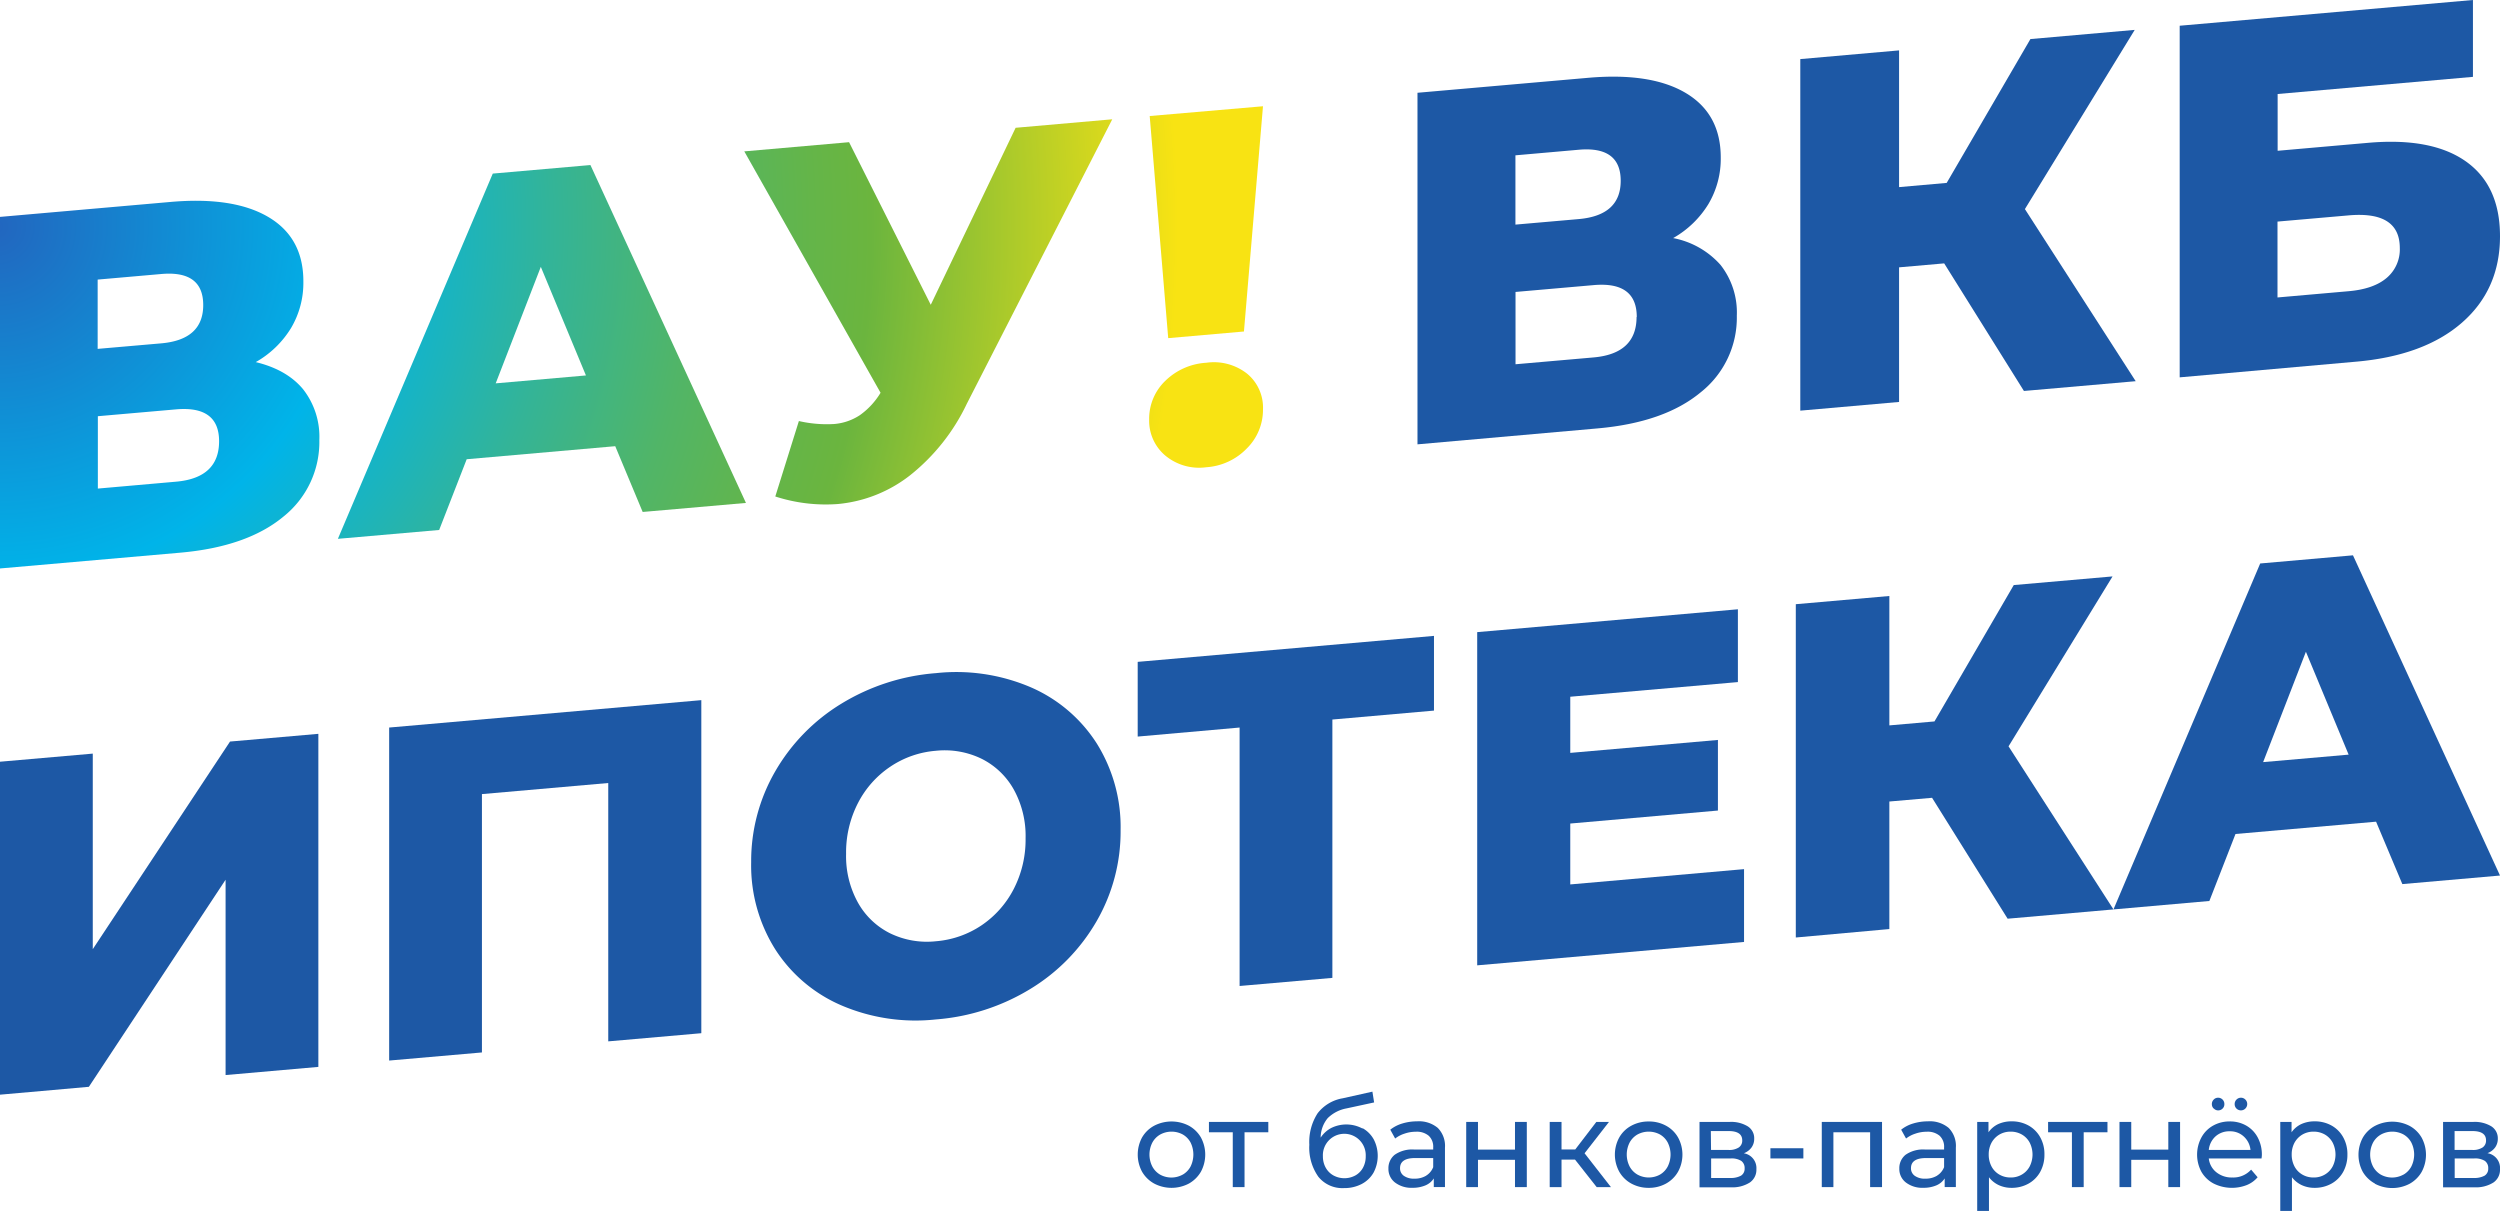
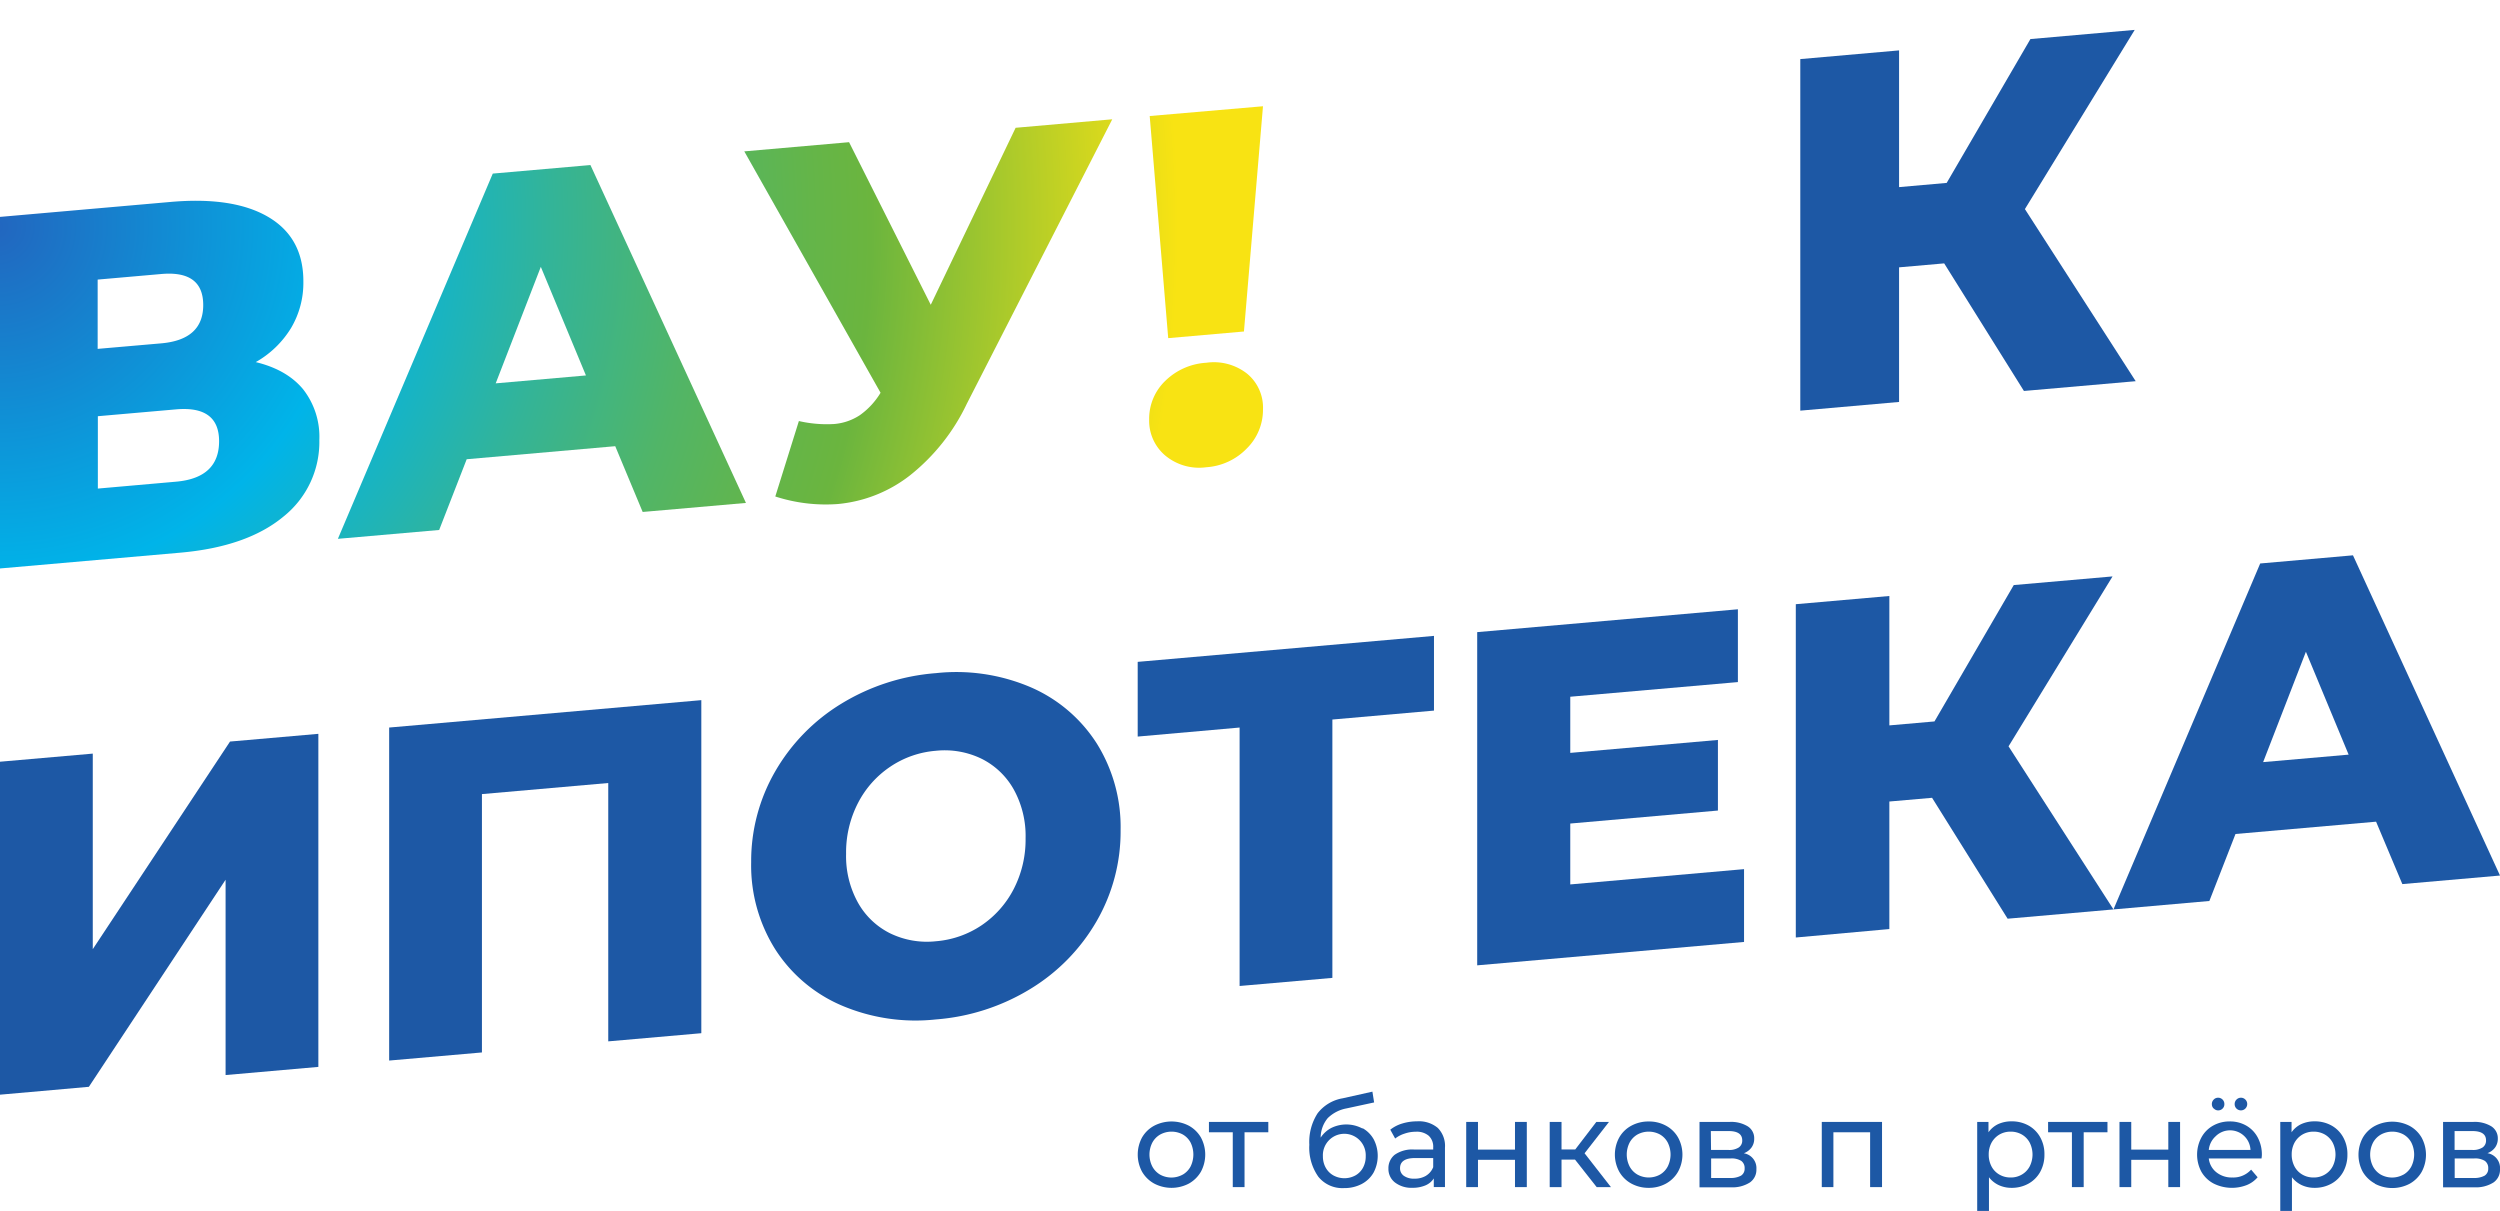
<svg xmlns="http://www.w3.org/2000/svg" viewBox="0 0 512 248">
  <defs>
    <style>.cls-1{fill:url(#Безымянный_градиент_5);}.cls-2{fill:#1d58a5;}</style>
    <radialGradient id="Безымянный_градиент_5" cx="-0.71" cy="46.65" r="242.06" gradientTransform="translate(0 -0.26)" gradientUnits="userSpaceOnUse">
      <stop offset="0" stop-color="#2266bf" />
      <stop offset="0.3" stop-color="#00b4e9" />
      <stop offset="0.33" stop-color="#09b4da" />
      <stop offset="0.47" stop-color="#33b498" />
      <stop offset="0.59" stop-color="#51b567" />
      <stop offset="0.69" stop-color="#64b549" />
      <stop offset="0.74" stop-color="#6bb53e" />
      <stop offset="1" stop-color="#f8e313" />
    </radialGradient>
  </defs>
  <g id="Слой_2" data-name="Слой 2">
    <g id="Слой_1-2" data-name="Слой 1">
      <path class="cls-1" d="M62.06,79.7A15.77,15.77,0,0,1,65.4,90.11,19.53,19.53,0,0,1,58,105.84q-7.45,6.15-21.1,7.35L0,116.42v-72l34.91-3.06Q47.84,40.22,55,44.47t7.13,13.21a18.16,18.16,0,0,1-2.51,9.48,20,20,0,0,1-7.24,7Q58.72,75.69,62.06,79.7ZM20,71.45,33,70.32q8.63-.75,8.62-7.86T33,56.12L20,57.26ZM44.87,90.37q0-7.31-8.83-6.53l-16,1.4v14.82l16-1.41C41.92,98.14,44.87,95.37,44.87,90.37Z" />
      <path class="cls-1" d="M126,91.38,95.58,94.05l-5.64,14.49L69.2,110.35l31.72-74.8,20-1.75L152.77,103l-21.15,1.85Zm-6-14.49-9.24-22.24-9.24,23.86Z" />
      <path class="cls-1" d="M227.79,24.43,198,82.7a41.39,41.39,0,0,1-11.55,14.59,28.16,28.16,0,0,1-14.94,5.94,33.45,33.45,0,0,1-12.73-1.55l4.83-15.45a25.51,25.51,0,0,0,7.19.61,11.24,11.24,0,0,0,5.28-1.8,15.28,15.28,0,0,0,4.26-4.6L152.43,31l21.46-1.88,16.73,33.3L208,26.17Z" />
      <path class="cls-1" d="M238.64,93.29a9.32,9.32,0,0,1-3.29-7.38,10.74,10.74,0,0,1,3.29-7.9,13.12,13.12,0,0,1,8.42-3.72,11,11,0,0,1,8.36,2.25,9,9,0,0,1,3.24,7.33,11.13,11.13,0,0,1-3.29,7.95,12.69,12.69,0,0,1-8.31,3.87A10.84,10.84,0,0,1,238.64,93.29Zm-3.18-69.53,23.2-2-3.9,46.13-15.51,1.36Z" />
-       <path class="cls-2" d="M352.36,54.25a15.77,15.77,0,0,1,3.34,10.41,19.49,19.49,0,0,1-7.44,15.72q-7.45,6.16-21.1,7.36L290.3,91V19l34.91-3.06q12.93-1.14,20.07,3.13t7.13,13.21a18.16,18.16,0,0,1-2.51,9.48,20,20,0,0,1-7.24,7A17.29,17.29,0,0,1,352.36,54.25Zm-42-8.25,12.94-1.13q8.63-.75,8.62-7.86t-8.62-6.34l-12.94,1.14Zm24.85,18.92q0-7.31-8.83-6.53l-16,1.4V74.6l16-1.4Q335.16,72.42,335.17,64.92Z" />
      <path class="cls-2" d="M398.17,53.94l-9.24.81V82.32L368.7,84.1v-72l20.23-1.78v28l9.75-.86L415.83,8l21.36-1.88L414.7,42.82l22.69,35.25-22.89,2Z" />
-       <path class="cls-2" d="M446.4,5.27,506.46,0V15.74l-40,3.51V30.88L485,29.25q13-1.14,20,3.8t7,15.33q0,10.9-7.8,17.71t-21.87,8L446.4,77.28ZM481,59.64q5.14-.45,7.81-2.74a7.64,7.64,0,0,0,2.67-6.1q0-7.61-10.48-6.69l-14.57,1.27V60.92Z" />
      <path class="cls-2" d="M0,156l19-1.66v40.05l28.11-42.52,18.09-1.58v68.21l-19,1.67v-40l-28,42.41L0,224.19Z" />
      <path class="cls-2" d="M143.63,143.39V211.6l-19.06,1.67V160.36L98.7,162.63v52.91l-19,1.66V149Z" />
      <path class="cls-2" d="M172.27,205.88a30.27,30.27,0,0,1-13.52-11.49,32.24,32.24,0,0,1-4.91-17.79A36.71,36.71,0,0,1,158.75,158a39.16,39.16,0,0,1,13.52-13.86,43.53,43.53,0,0,1,19.4-6.28,38.74,38.74,0,0,1,19.4,2.88,30.32,30.32,0,0,1,13.52,11.48A32.3,32.3,0,0,1,229.5,170a36.74,36.74,0,0,1-4.91,18.65,39.05,39.05,0,0,1-13.52,13.85,43.41,43.41,0,0,1-19.4,6.28A38.63,38.63,0,0,1,172.27,205.88ZM201,189.52a20,20,0,0,0,6.61-7.45,22.09,22.09,0,0,0,2.43-10.4,19.66,19.66,0,0,0-2.43-10,15.46,15.46,0,0,0-6.61-6.29,17.28,17.28,0,0,0-9.34-1.62,19.47,19.47,0,0,0-9.33,3.26,19.89,19.89,0,0,0-6.62,7.45,22.08,22.08,0,0,0-2.43,10.39,19.61,19.61,0,0,0,2.43,10,15.39,15.39,0,0,0,6.62,6.3,17.22,17.22,0,0,0,9.33,1.61A19.53,19.53,0,0,0,201,189.52Z" />
      <path class="cls-2" d="M293.68,145.53l-20.81,1.83v52.91l-19,1.66V149L233,150.85v-15.3l60.68-5.32Z" />
      <path class="cls-2" d="M357.18,178v14.91l-54.65,4.79V129.46l53.39-4.68v14.91l-34.33,3v11.5l30.24-2.65V166l-30.24,2.66v12.47Z" />
      <path class="cls-2" d="M395.69,163.39l-8.75.76v26.12L367.78,192V123.74l19.16-1.68v26.5l9.24-.81,16.24-27.93,20.23-1.77-21.3,34.8,21.49,33.4-21.68,1.9Z" />
      <path class="cls-2" d="M486.62,168.28l-28.79,2.52-5.35,13.72-19.64,1.73,30.05-70.85,19-1.67L512,179.31l-20,1.75ZM481,154.55l-8.75-21.07-8.76,22.6Z" />
      <path class="cls-2" d="M236.37,242.39a6.44,6.44,0,0,1-2.48-2.43,7.39,7.39,0,0,1,0-7,6.32,6.32,0,0,1,2.48-2.41,7.72,7.72,0,0,1,7.12,0,6.4,6.4,0,0,1,2.46,2.41,7.39,7.39,0,0,1,0,7,6.52,6.52,0,0,1-2.46,2.43,7.64,7.64,0,0,1-7.12,0Zm5.86-1.83a4.19,4.19,0,0,0,1.6-1.66,5.57,5.57,0,0,0,0-4.91,4.17,4.17,0,0,0-1.6-1.65,4.85,4.85,0,0,0-4.6,0A4.23,4.23,0,0,0,236,234a5.4,5.4,0,0,0,0,4.91,4.26,4.26,0,0,0,1.6,1.66,4.78,4.78,0,0,0,4.6,0Z" />
      <path class="cls-2" d="M259.75,231.89h-4.87v11.23h-2.41V231.89h-4.88v-2.12h12.16Z" />
      <path class="cls-2" d="M279.07,231.06a5.93,5.93,0,0,1,2.28,2.3,7.34,7.34,0,0,1-.05,6.8,6,6,0,0,1-2.44,2.33,7.59,7.59,0,0,1-3.58.83A6.31,6.31,0,0,1,270,241a10.33,10.33,0,0,1-1.85-6.56,10.82,10.82,0,0,1,1.69-6.43,8.2,8.2,0,0,1,5.15-3.08l6.08-1.36.35,2.21-5.6,1.21a7.41,7.41,0,0,0-3.9,2,6.31,6.31,0,0,0-1.45,4,5.8,5.8,0,0,1,2.21-2,7,7,0,0,1,6.35.13Zm-1.47,9.66a4,4,0,0,0,1.55-1.59,4.8,4.8,0,0,0,.55-2.33,4.39,4.39,0,1,0-8.77,0,4.7,4.7,0,0,0,.57,2.33,4.07,4.07,0,0,0,1.57,1.59,4.71,4.71,0,0,0,4.53,0Z" />
      <path class="cls-2" d="M294.46,231a5.23,5.23,0,0,1,1.47,4.05v8.06h-2.29v-1.77a3.75,3.75,0,0,1-1.72,1.43,6.67,6.67,0,0,1-2.65.49,5.5,5.5,0,0,1-3.58-1.09,3.47,3.47,0,0,1-1.34-2.84,3.52,3.52,0,0,1,1.28-2.83,6.26,6.26,0,0,1,4.07-1.07h3.82V235a3.05,3.05,0,0,0-.91-2.39,3.77,3.77,0,0,0-2.66-.83,7,7,0,0,0-2.31.39,6.12,6.12,0,0,0-1.91,1l-1-1.81a7.31,7.31,0,0,1,2.47-1.27,10.34,10.34,0,0,1,3-.44A6,6,0,0,1,294.46,231Zm-2.4,9.78a3.54,3.54,0,0,0,1.46-1.75v-1.86H289.8c-2,0-3.07.68-3.07,2.06a1.85,1.85,0,0,0,.78,1.58,3.53,3.53,0,0,0,2.16.58A4.47,4.47,0,0,0,292.06,240.79Z" />
      <path class="cls-2" d="M300.28,229.77h2.41v5.67h7.58v-5.67h2.42v13.35h-2.42v-5.59h-7.58v5.59h-2.41Z" />
      <path class="cls-2" d="M322.56,237.48H319.8v5.64h-2.42V229.77h2.42v5.64h2.81l4.32-5.64h2.59l-5,6.42,5.4,6.93H327Z" />
      <path class="cls-2" d="M334.09,242.39a6.34,6.34,0,0,1-2.47-2.43,7.31,7.31,0,0,1,0-7,6.23,6.23,0,0,1,2.47-2.41,7.29,7.29,0,0,1,3.57-.87,7.21,7.21,0,0,1,3.55.87,6.27,6.27,0,0,1,2.46,2.41,7.31,7.31,0,0,1,0,7,6.38,6.38,0,0,1-2.46,2.43,7.21,7.21,0,0,1-3.55.88A7.29,7.29,0,0,1,334.09,242.39Zm5.87-1.83a4.17,4.17,0,0,0,1.59-1.66,5.49,5.49,0,0,0,0-4.91,4.14,4.14,0,0,0-1.59-1.65,4.85,4.85,0,0,0-4.6,0,4.19,4.19,0,0,0-1.61,1.65,5.4,5.4,0,0,0,0,4.91,4.22,4.22,0,0,0,1.61,1.66,4.78,4.78,0,0,0,4.6,0Z" />
      <path class="cls-2" d="M359.71,239.44a3.16,3.16,0,0,1-1.32,2.72,6.64,6.64,0,0,1-3.93,1h-6.4V229.77h6.18a6.54,6.54,0,0,1,3.69.9,2.86,2.86,0,0,1,1.33,2.53,3,3,0,0,1-.56,1.82,3.49,3.49,0,0,1-1.57,1.17A3.07,3.07,0,0,1,359.71,239.44Zm-9.29-3.93H354a3.56,3.56,0,0,0,2.09-.5,1.67,1.67,0,0,0,.72-1.46c0-1.28-.94-1.91-2.81-1.91h-3.62Zm6.13,5.27a1.65,1.65,0,0,0,.75-1.49,1.79,1.79,0,0,0-.69-1.54,3.75,3.75,0,0,0-2.17-.5h-4v4h3.87A4.38,4.38,0,0,0,356.55,240.78Z" />
-       <path class="cls-2" d="M362.58,235.16h6.75v2.09h-6.75Z" />
      <path class="cls-2" d="M385.44,229.77v13.35H383V231.89h-7.52v11.23H373.1V229.77Z" />
-       <path class="cls-2" d="M399.09,231a5.23,5.23,0,0,1,1.47,4.05v8.06h-2.29v-1.77a3.75,3.75,0,0,1-1.72,1.43,6.67,6.67,0,0,1-2.65.49,5.5,5.5,0,0,1-3.58-1.09,3.47,3.47,0,0,1-1.34-2.84,3.52,3.52,0,0,1,1.28-2.83,6.27,6.27,0,0,1,4.07-1.07h3.82V235a3.05,3.05,0,0,0-.91-2.39,3.77,3.77,0,0,0-2.66-.83,7,7,0,0,0-2.31.39,6.12,6.12,0,0,0-1.91,1l-1-1.81a7.17,7.17,0,0,1,2.46-1.27,10.39,10.39,0,0,1,3-.44A6,6,0,0,1,399.09,231Zm-2.4,9.78a3.54,3.54,0,0,0,1.46-1.75v-1.86h-3.72c-2,0-3.06.68-3.06,2.06a1.85,1.85,0,0,0,.78,1.58,3.49,3.49,0,0,0,2.16.58A4.46,4.46,0,0,0,396.69,240.79Z" />
      <path class="cls-2" d="M415.43,230.5a6.15,6.15,0,0,1,2.4,2.4,7,7,0,0,1,.87,3.54,7.18,7.18,0,0,1-.87,3.57,6.15,6.15,0,0,1-2.4,2.4,7,7,0,0,1-3.46.86,6.17,6.17,0,0,1-2.63-.56,5.43,5.43,0,0,1-2-1.61V248h-2.41V229.77h2.31v2.12a5.09,5.09,0,0,1,2-1.68,6.55,6.55,0,0,1,2.72-.56A7,7,0,0,1,415.43,230.5Zm-1.37,10.06a4.22,4.22,0,0,0,1.61-1.66,5.4,5.4,0,0,0,0-4.91,4.19,4.19,0,0,0-1.61-1.65,4.58,4.58,0,0,0-2.29-.58,4.5,4.5,0,0,0-2.28.59,4.4,4.4,0,0,0-1.61,1.65,5,5,0,0,0-.59,2.44,5.14,5.14,0,0,0,.58,2.46,4.15,4.15,0,0,0,1.61,1.66,4.47,4.47,0,0,0,2.29.59A4.39,4.39,0,0,0,414.06,240.56Z" />
      <path class="cls-2" d="M431.61,231.89h-4.87v11.23h-2.41V231.89h-4.88v-2.12h12.16Z" />
      <path class="cls-2" d="M434.07,229.77h2.41v5.67h7.59v-5.67h2.41v13.35h-2.41v-5.59h-7.59v5.59h-2.41Z" />
-       <path class="cls-2" d="M463.16,237.25h-10.8a4.17,4.17,0,0,0,1.55,2.83,5,5,0,0,0,3.27,1.07,4.91,4.91,0,0,0,3.85-1.61l1.33,1.56a5.74,5.74,0,0,1-2.25,1.61,8.4,8.4,0,0,1-6.74-.31,6.24,6.24,0,0,1-2.53-2.43,7.44,7.44,0,0,1,0-7,6.12,6.12,0,0,1,2.38-2.43,6.81,6.81,0,0,1,3.43-.87,6.65,6.65,0,0,1,3.41.87,6.06,6.06,0,0,1,2.33,2.43,7.41,7.41,0,0,1,.84,3.57A5.44,5.44,0,0,1,463.16,237.25Zm-9.43-4.51a4.31,4.31,0,0,0-1.37,2.77h8.54a4.26,4.26,0,0,0-1.37-2.75,4.08,4.08,0,0,0-2.9-1.07A4.19,4.19,0,0,0,453.73,232.74Zm-.36-5.7a1.23,1.23,0,0,1-.38-.92,1.27,1.27,0,0,1,.38-.93,1.23,1.23,0,0,1,.9-.38,1.28,1.28,0,0,1,1.28,1.31,1.22,1.22,0,0,1-.37.92,1.26,1.26,0,0,1-.91.37A1.22,1.22,0,0,1,453.37,227Zm4.67,0a1.23,1.23,0,0,1-.38-.92,1.27,1.27,0,0,1,.38-.93,1.27,1.27,0,0,1,1.81,0,1.27,1.27,0,0,1,.38.93A1.29,1.29,0,0,1,458,227Z" />
+       <path class="cls-2" d="M463.16,237.25h-10.8a4.17,4.17,0,0,0,1.55,2.83,5,5,0,0,0,3.27,1.07,4.91,4.91,0,0,0,3.85-1.61l1.33,1.56a5.74,5.74,0,0,1-2.25,1.61,8.4,8.4,0,0,1-6.74-.31,6.24,6.24,0,0,1-2.53-2.43,7.44,7.44,0,0,1,0-7,6.12,6.12,0,0,1,2.38-2.43,6.81,6.81,0,0,1,3.43-.87,6.65,6.65,0,0,1,3.41.87,6.06,6.06,0,0,1,2.33,2.43,7.41,7.41,0,0,1,.84,3.57A5.44,5.44,0,0,1,463.16,237.25Zm-9.43-4.51a4.31,4.31,0,0,0-1.37,2.77h8.54A4.19,4.19,0,0,0,453.73,232.74Zm-.36-5.7a1.23,1.23,0,0,1-.38-.92,1.27,1.27,0,0,1,.38-.93,1.23,1.23,0,0,1,.9-.38,1.28,1.28,0,0,1,1.28,1.31,1.22,1.22,0,0,1-.37.92,1.26,1.26,0,0,1-.91.37A1.22,1.22,0,0,1,453.37,227Zm4.67,0a1.23,1.23,0,0,1-.38-.92,1.27,1.27,0,0,1,.38-.93,1.27,1.27,0,0,1,1.81,0,1.27,1.27,0,0,1,.38.93A1.29,1.29,0,0,1,458,227Z" />
      <path class="cls-2" d="M477.48,230.5a6.15,6.15,0,0,1,2.4,2.4,7,7,0,0,1,.87,3.54,7.18,7.18,0,0,1-.87,3.57,6.15,6.15,0,0,1-2.4,2.4,7,7,0,0,1-3.46.86,6.17,6.17,0,0,1-2.63-.56,5.43,5.43,0,0,1-2-1.61V248H467V229.77h2.31v2.12a5.09,5.09,0,0,1,2-1.68,6.55,6.55,0,0,1,2.72-.56A7,7,0,0,1,477.48,230.5Zm-1.37,10.06a4.22,4.22,0,0,0,1.61-1.66,5.4,5.4,0,0,0,0-4.91,4.19,4.19,0,0,0-1.61-1.65,4.58,4.58,0,0,0-2.29-.58,4.5,4.5,0,0,0-2.28.59,4.4,4.4,0,0,0-1.61,1.65,5,5,0,0,0-.59,2.44,5.14,5.14,0,0,0,.58,2.46,4.15,4.15,0,0,0,1.61,1.66,4.47,4.47,0,0,0,2.29.59A4.39,4.39,0,0,0,476.11,240.56Z" />
      <path class="cls-2" d="M486.38,242.39A6.44,6.44,0,0,1,483.9,240a7.39,7.39,0,0,1,0-7,6.32,6.32,0,0,1,2.48-2.41,7.72,7.72,0,0,1,7.12,0,6.33,6.33,0,0,1,2.46,2.41,7.39,7.39,0,0,1,0,7,6.45,6.45,0,0,1-2.46,2.43,7.64,7.64,0,0,1-7.12,0Zm5.86-1.83a4.19,4.19,0,0,0,1.6-1.66,5.49,5.49,0,0,0,0-4.91,4.17,4.17,0,0,0-1.6-1.65,4.85,4.85,0,0,0-4.6,0A4.23,4.23,0,0,0,486,234a5.4,5.4,0,0,0,0,4.91,4.26,4.26,0,0,0,1.6,1.66,4.78,4.78,0,0,0,4.6,0Z" />
      <path class="cls-2" d="M512,239.44a3.16,3.16,0,0,1-1.32,2.72,6.66,6.66,0,0,1-3.93,1h-6.41V229.77h6.18a6.55,6.55,0,0,1,3.7.9,2.88,2.88,0,0,1,1.33,2.53A3,3,0,0,1,511,235a3.43,3.43,0,0,1-1.57,1.17A3.07,3.07,0,0,1,512,239.44Zm-9.3-3.93h3.62a3.62,3.62,0,0,0,2.1-.5,1.67,1.67,0,0,0,.72-1.46c0-1.28-.94-1.91-2.82-1.91H502.7Zm6.14,5.27a1.65,1.65,0,0,0,.75-1.49,1.79,1.79,0,0,0-.69-1.54,3.79,3.79,0,0,0-2.18-.5h-4v4h3.87A4.42,4.42,0,0,0,508.84,240.78Z" />
    </g>
  </g>
</svg>